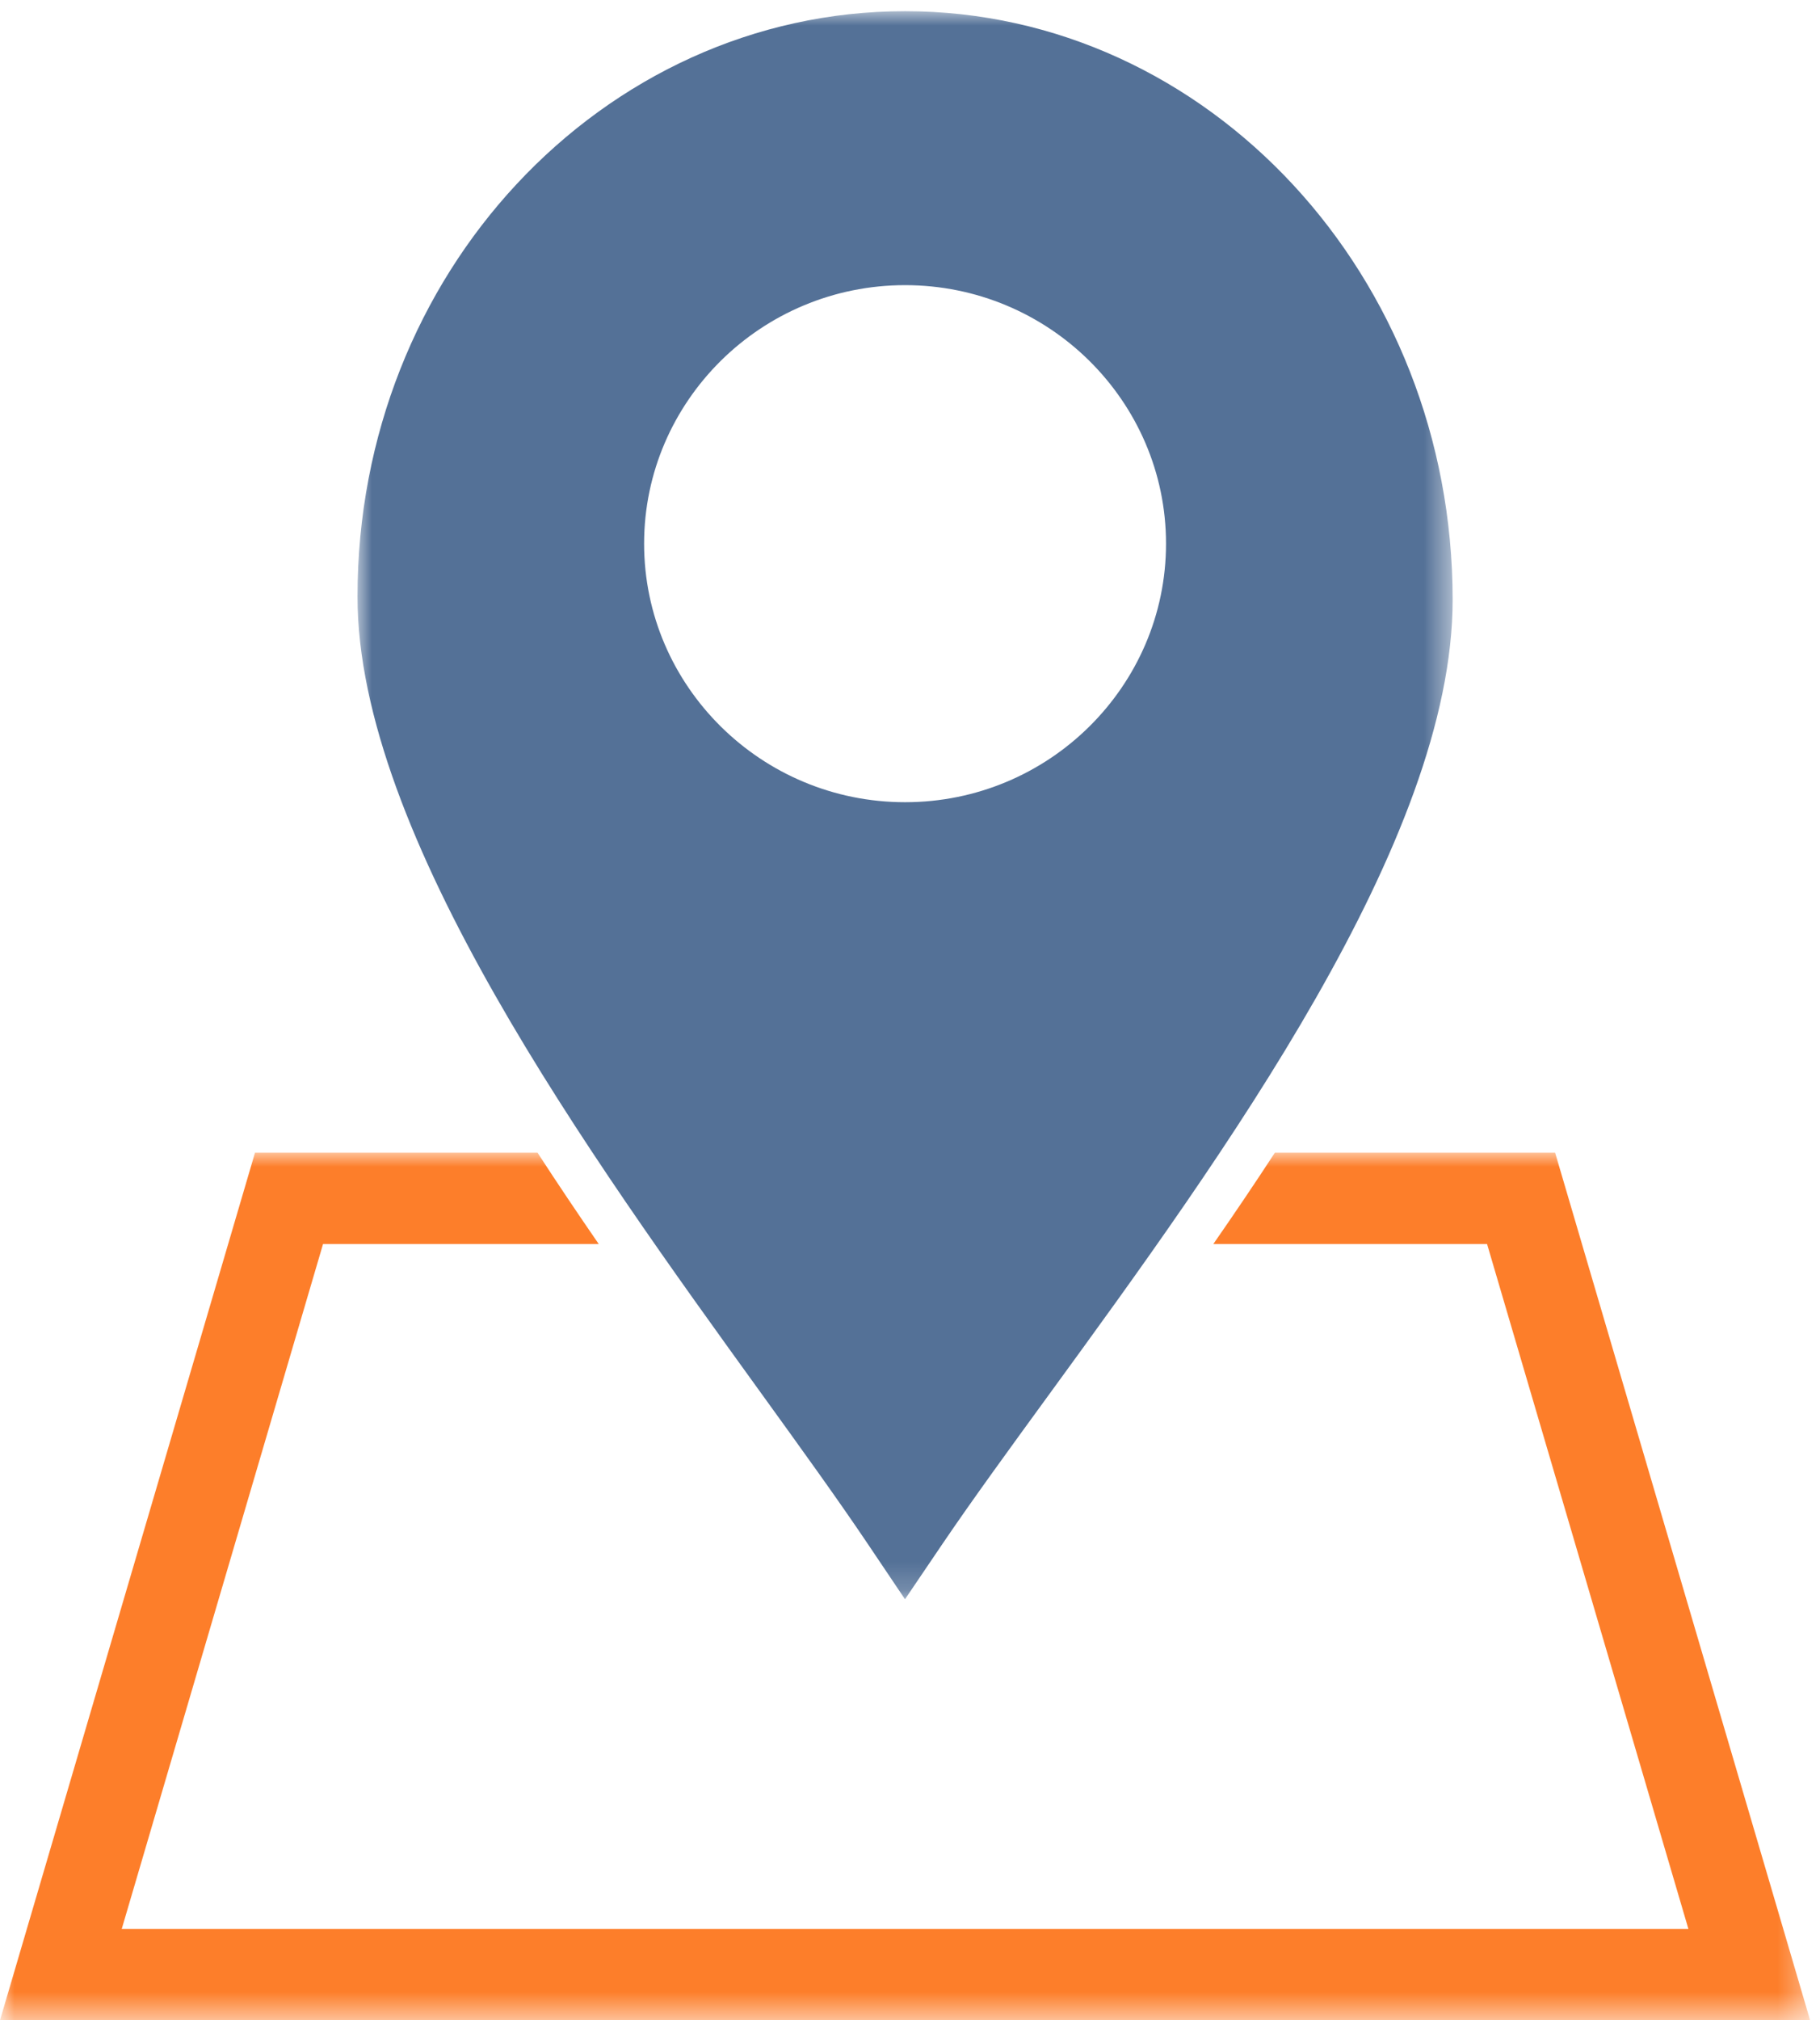
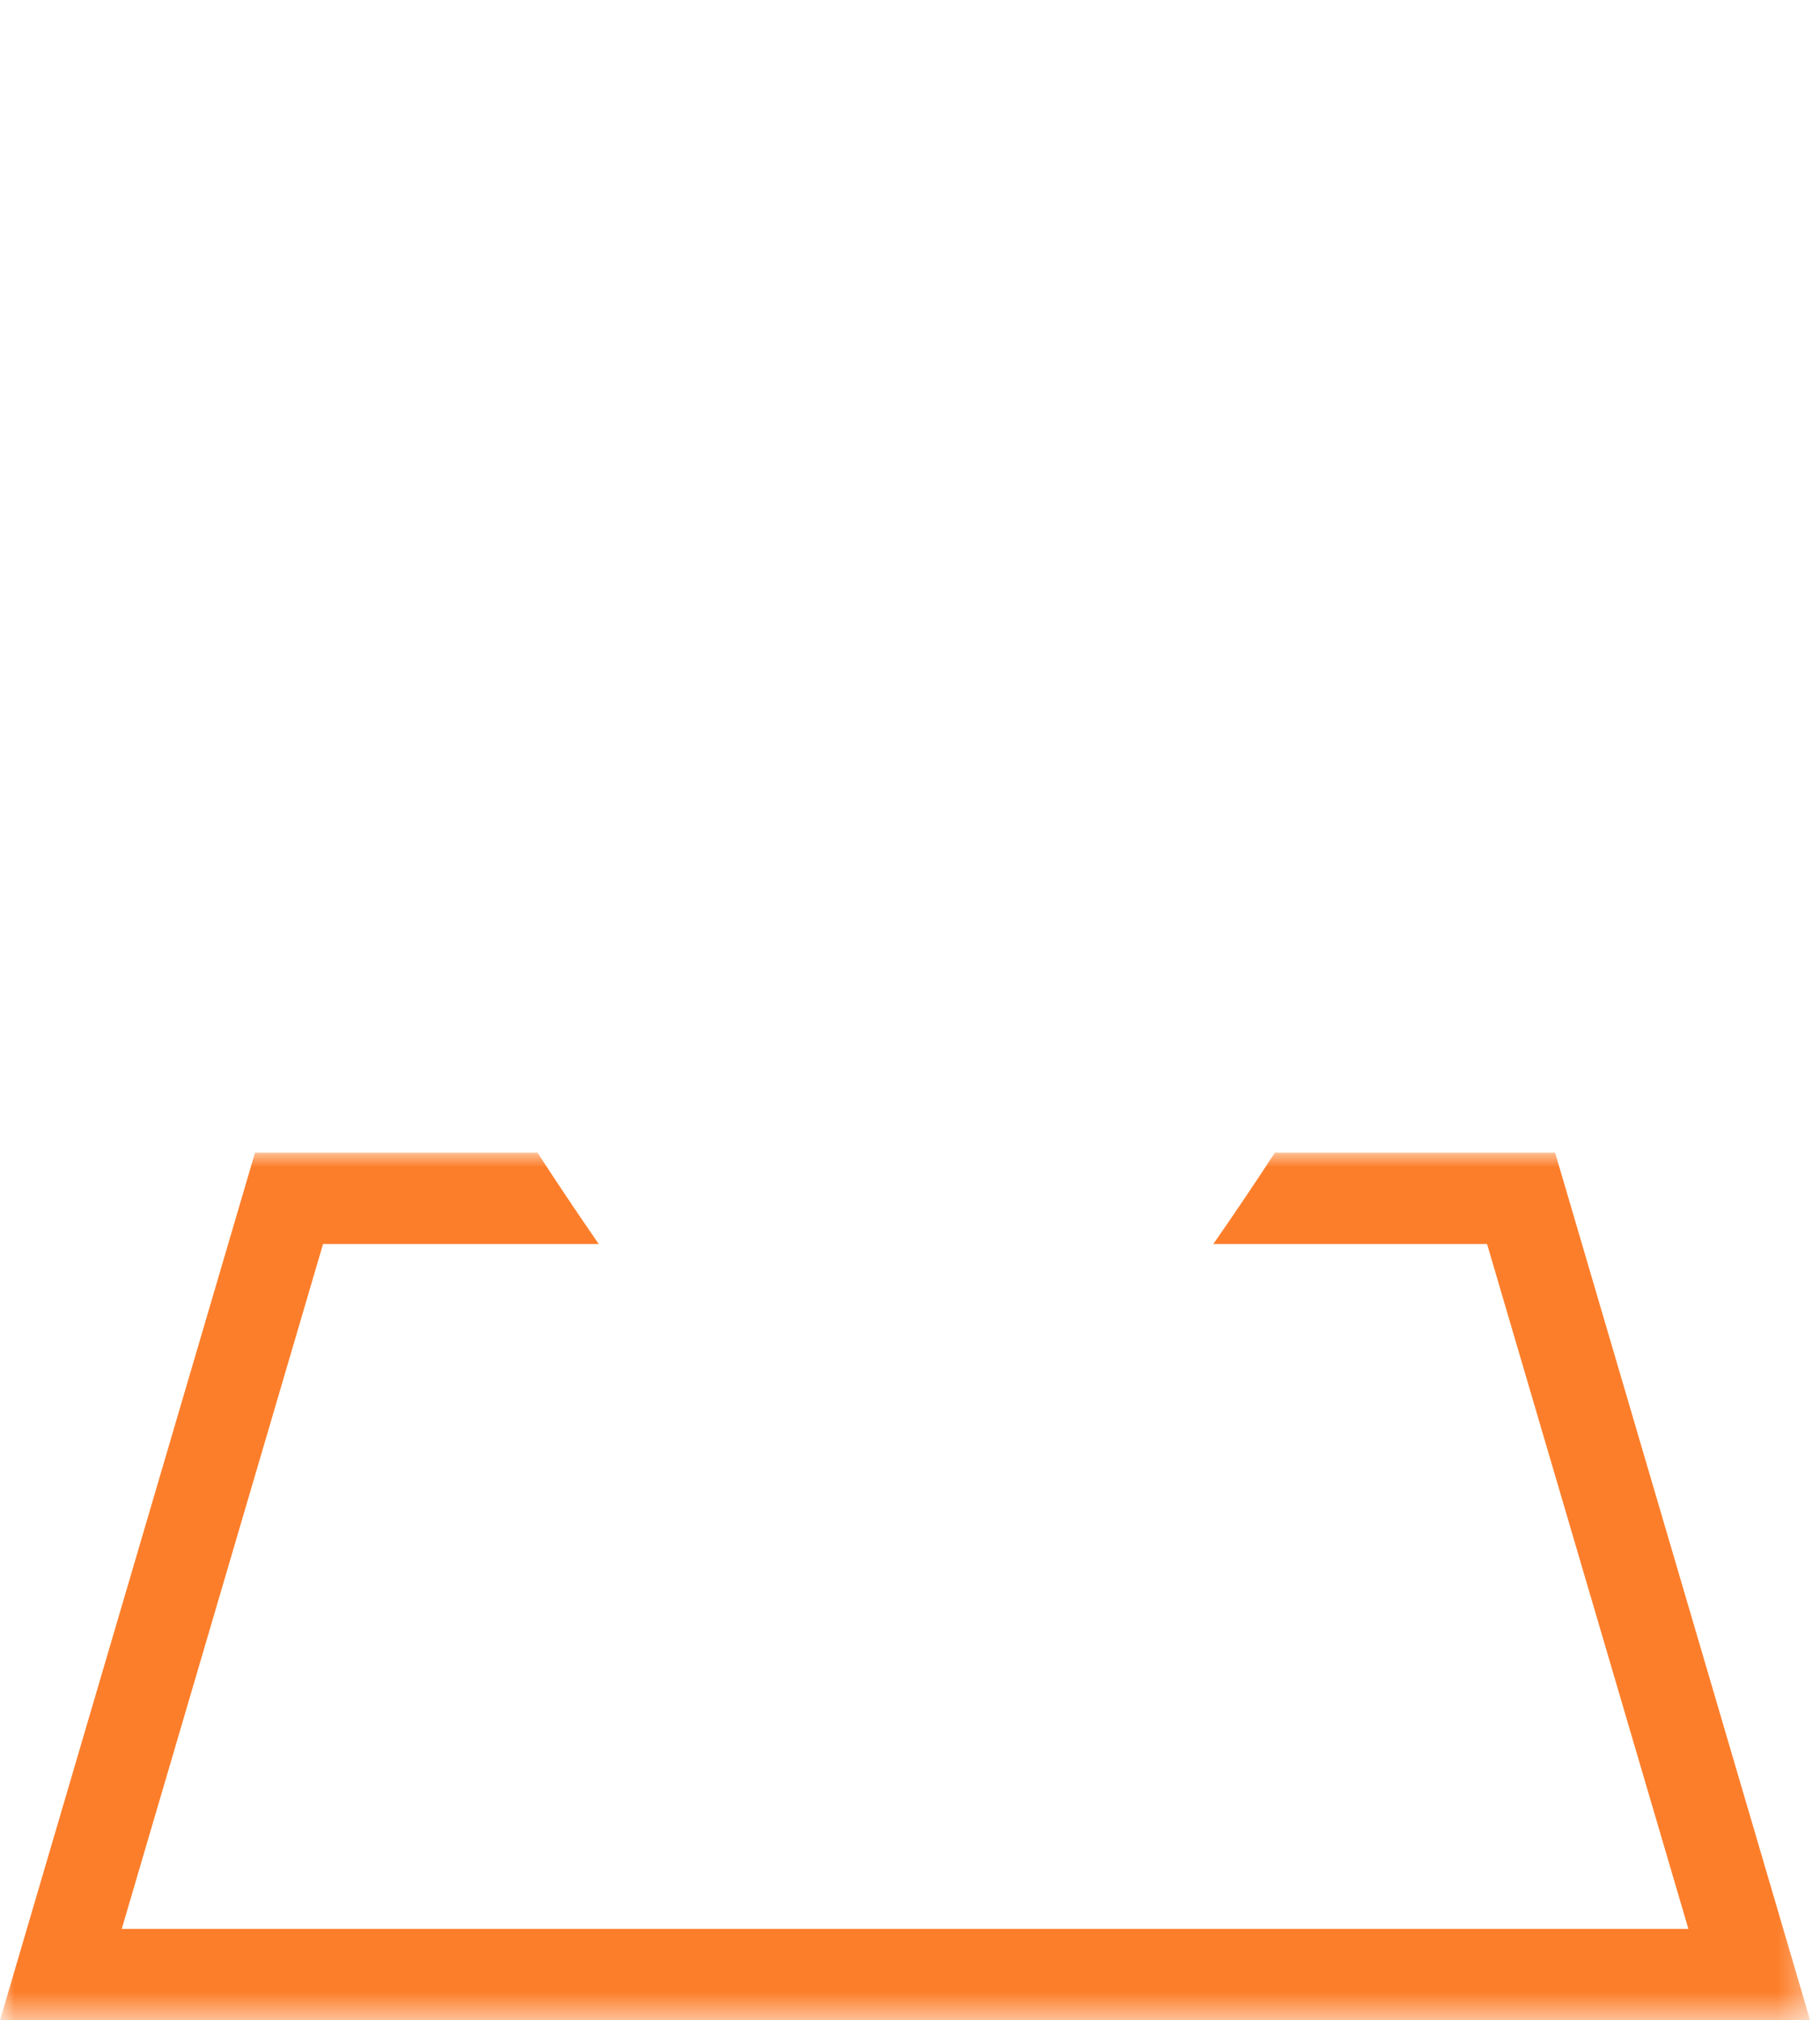
<svg xmlns="http://www.w3.org/2000/svg" xmlns:xlink="http://www.w3.org/1999/xlink" width="64px" height="71px" viewBox="0 0 64 71" version="1.1">
  <title>cell-icon-network</title>
  <defs>
-     <polygon id="path-1" points="0 0 38.511 0 38.511 55.809 0 55.809" />
    <polygon id="path-3" points="0 0 63.652 0 63.652 30.488 0 30.488" />
  </defs>
  <g id="Symbols" stroke="none" stroke-width="1" fill="none" fill-rule="evenodd">
    <g id="cell-icon-network" transform="translate(0, 0.393)">
      <g id="Group-3" transform="translate(12.571, 0)">
        <mask id="mask-2" fill="white">
          <use xlink:href="#path-1" />
        </mask>
        <g id="Clip-2" />
-         <path d="M19.255,27.799 C21.781,27.799 24.071,26.784 25.731,25.143 C27.399,23.495 28.432,21.221 28.432,18.713 C28.432,16.206 27.399,13.932 25.731,12.283 C24.071,10.643 21.781,9.628 19.255,9.628 C16.731,9.628 14.44,10.643 12.78,12.283 C11.112,13.932 10.079,16.206 10.079,18.713 C10.079,21.221 11.112,23.495 12.78,25.143 C14.44,26.784 16.731,27.799 19.255,27.799 M38.511,20.686 C38.511,29.141 30.409,40.257 24.335,48.592 C22.927,50.524 21.631,52.302 20.581,53.849 L19.253,55.809 L17.93,53.843 C16.892,52.301 15.607,50.523 14.206,48.584 C8.155,40.211 0,28.929 0,20.576 C0,14.887 2.147,9.784 5.589,6.085 C9.099,2.313 13.951,-0 19.255,-0 C24.57,-0 29.413,2.33 32.917,6.118 C36.367,9.847 38.511,14.985 38.511,20.686" id="Fill-1" fill="#547197" mask="url(#mask-2)" />
      </g>
      <g id="Group-6" transform="translate(0, 40.116)">
        <mask id="mask-4" fill="white">
          <use xlink:href="#path-3" />
        </mask>
        <g id="Clip-5" />
        <path d="M10.163,0 L18.902,0 C19.615,1.099 20.339,2.172 21.054,3.209 L11.36,3.209 L4.281,27.279 L59.372,27.279 L52.292,3.209 L42.667,3.209 C43.388,2.171 44.115,1.098 44.831,0 L53.489,0 L54.685,0 L55.025,1.154 L63.047,28.432 L63.652,30.488 L61.512,30.488 L2.14,30.488 L-7.85276061e-05,30.488 L0.605,28.432 L8.628,1.154 L8.967,0 L10.163,0 Z" id="Fill-4" fill="#FD7E2A" mask="url(#mask-4)" />
      </g>
    </g>
  </g>
</svg>